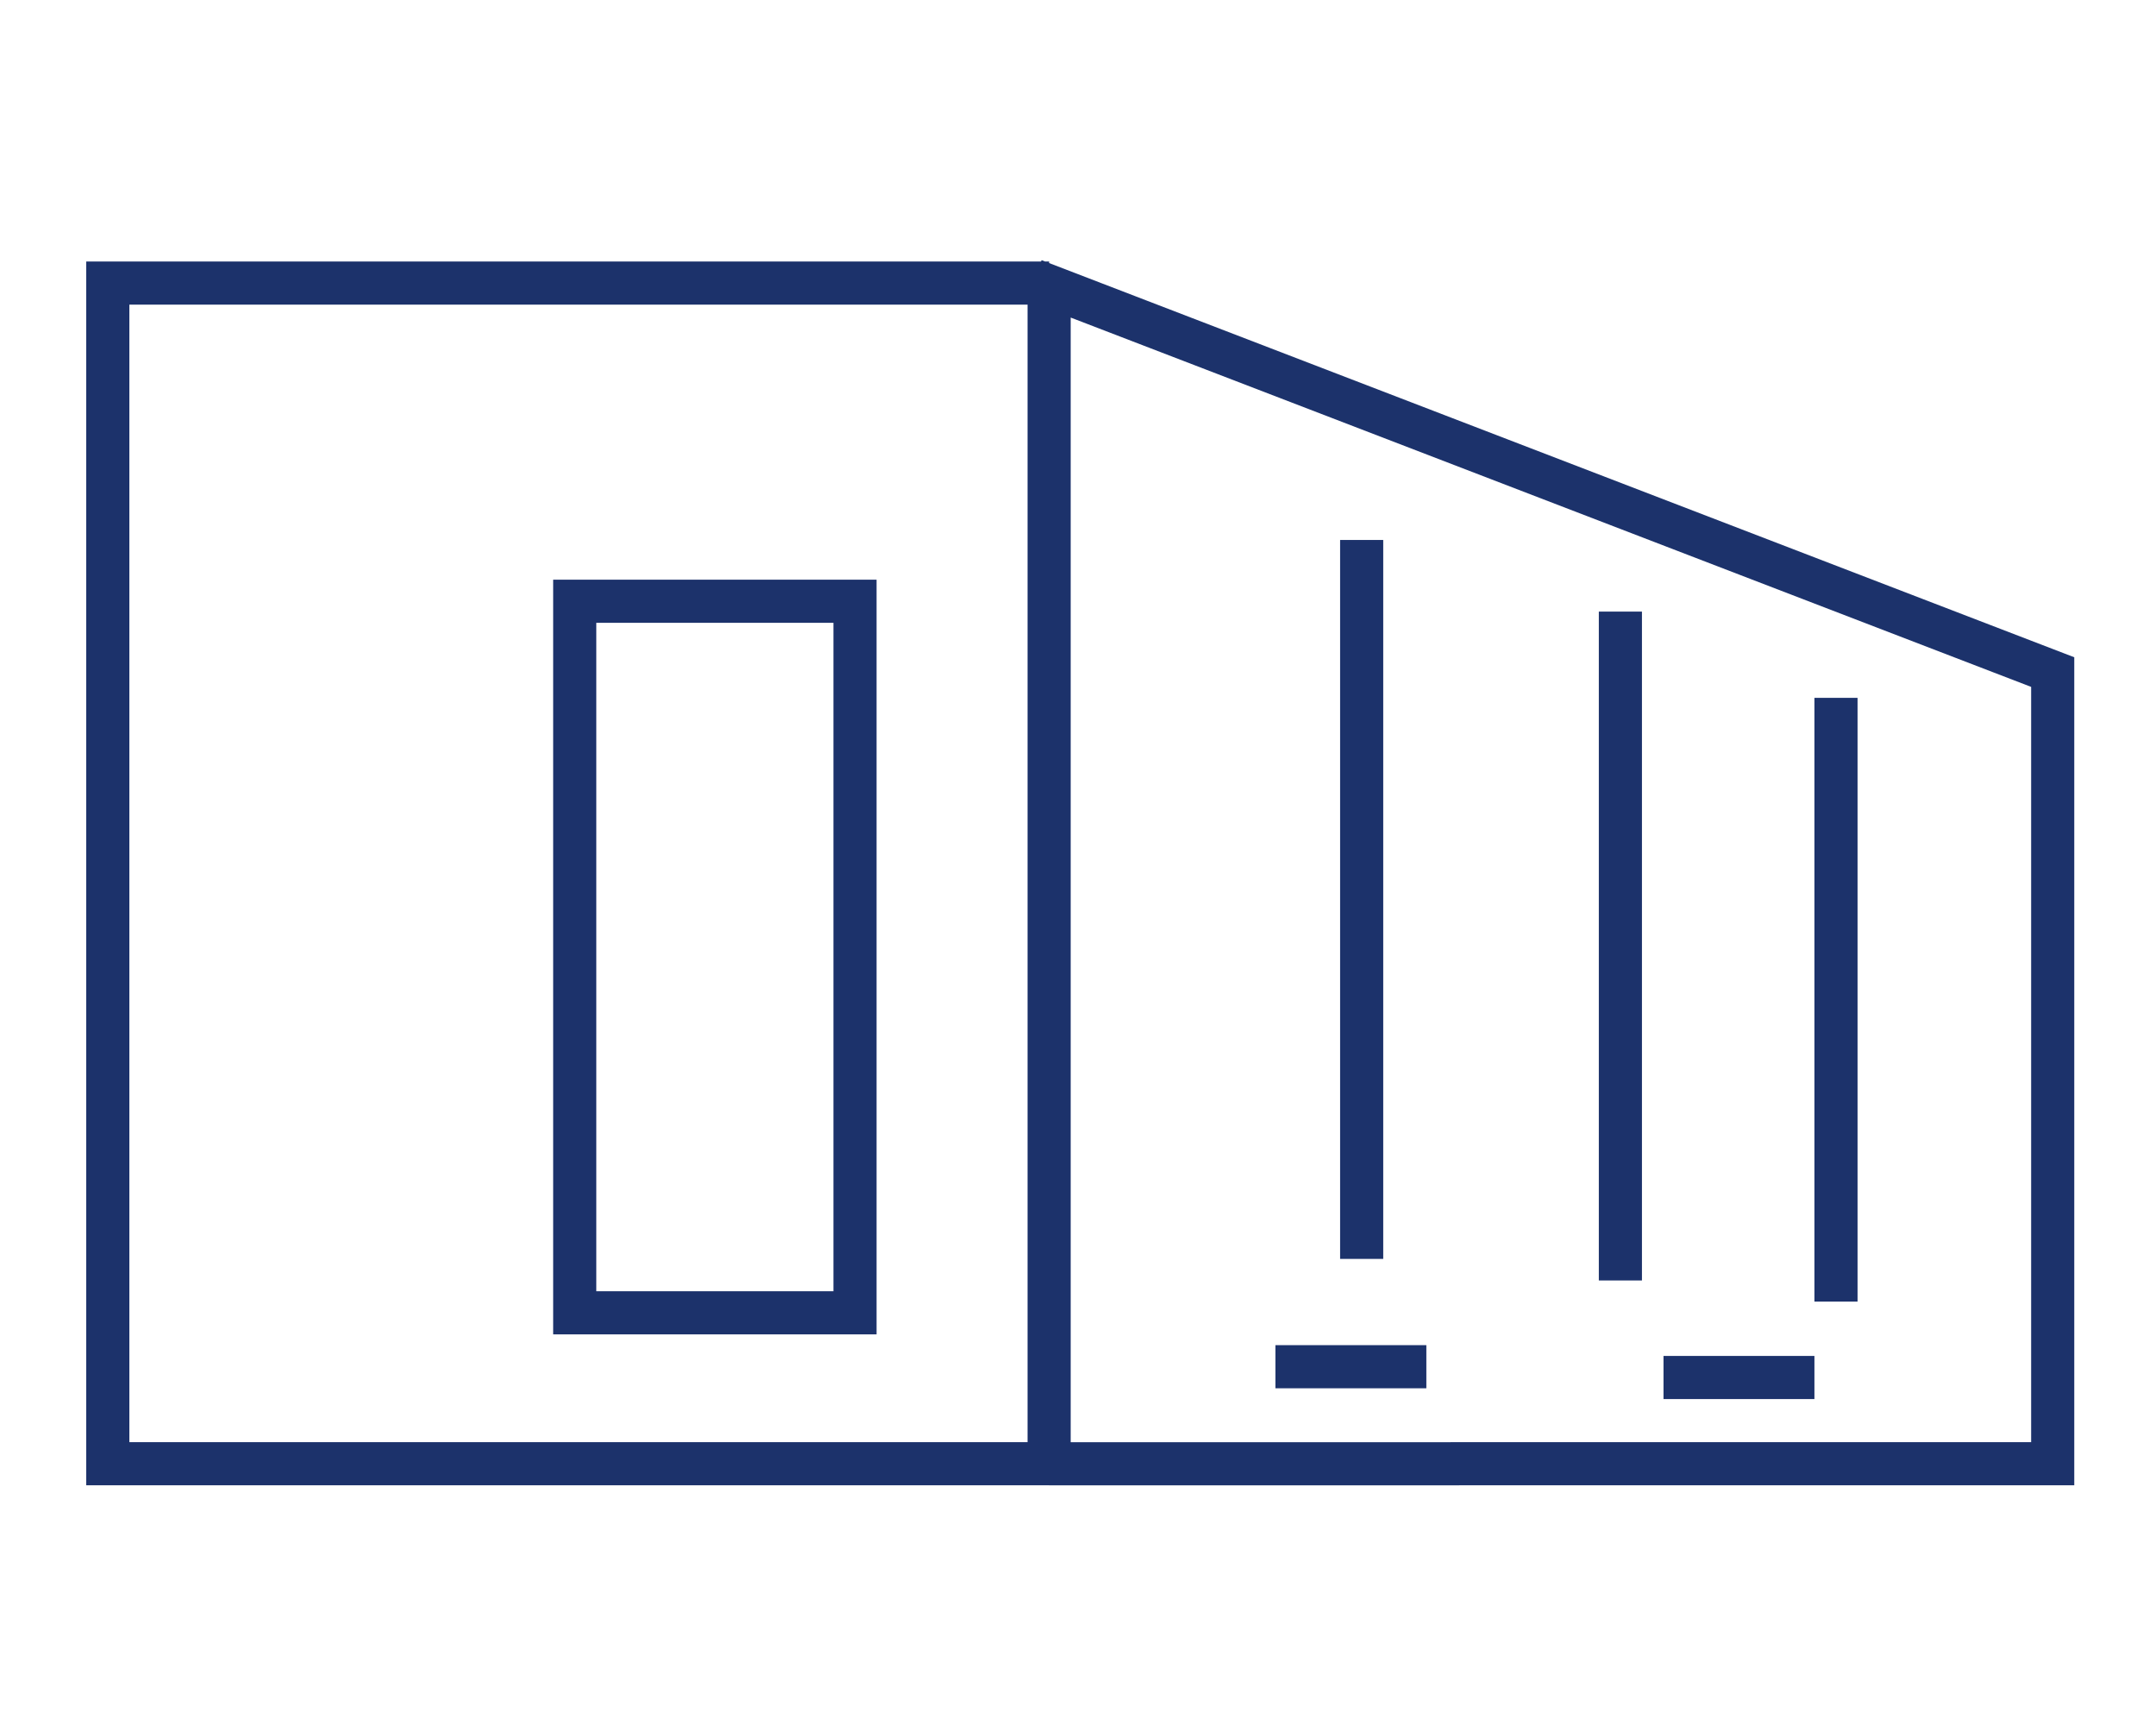
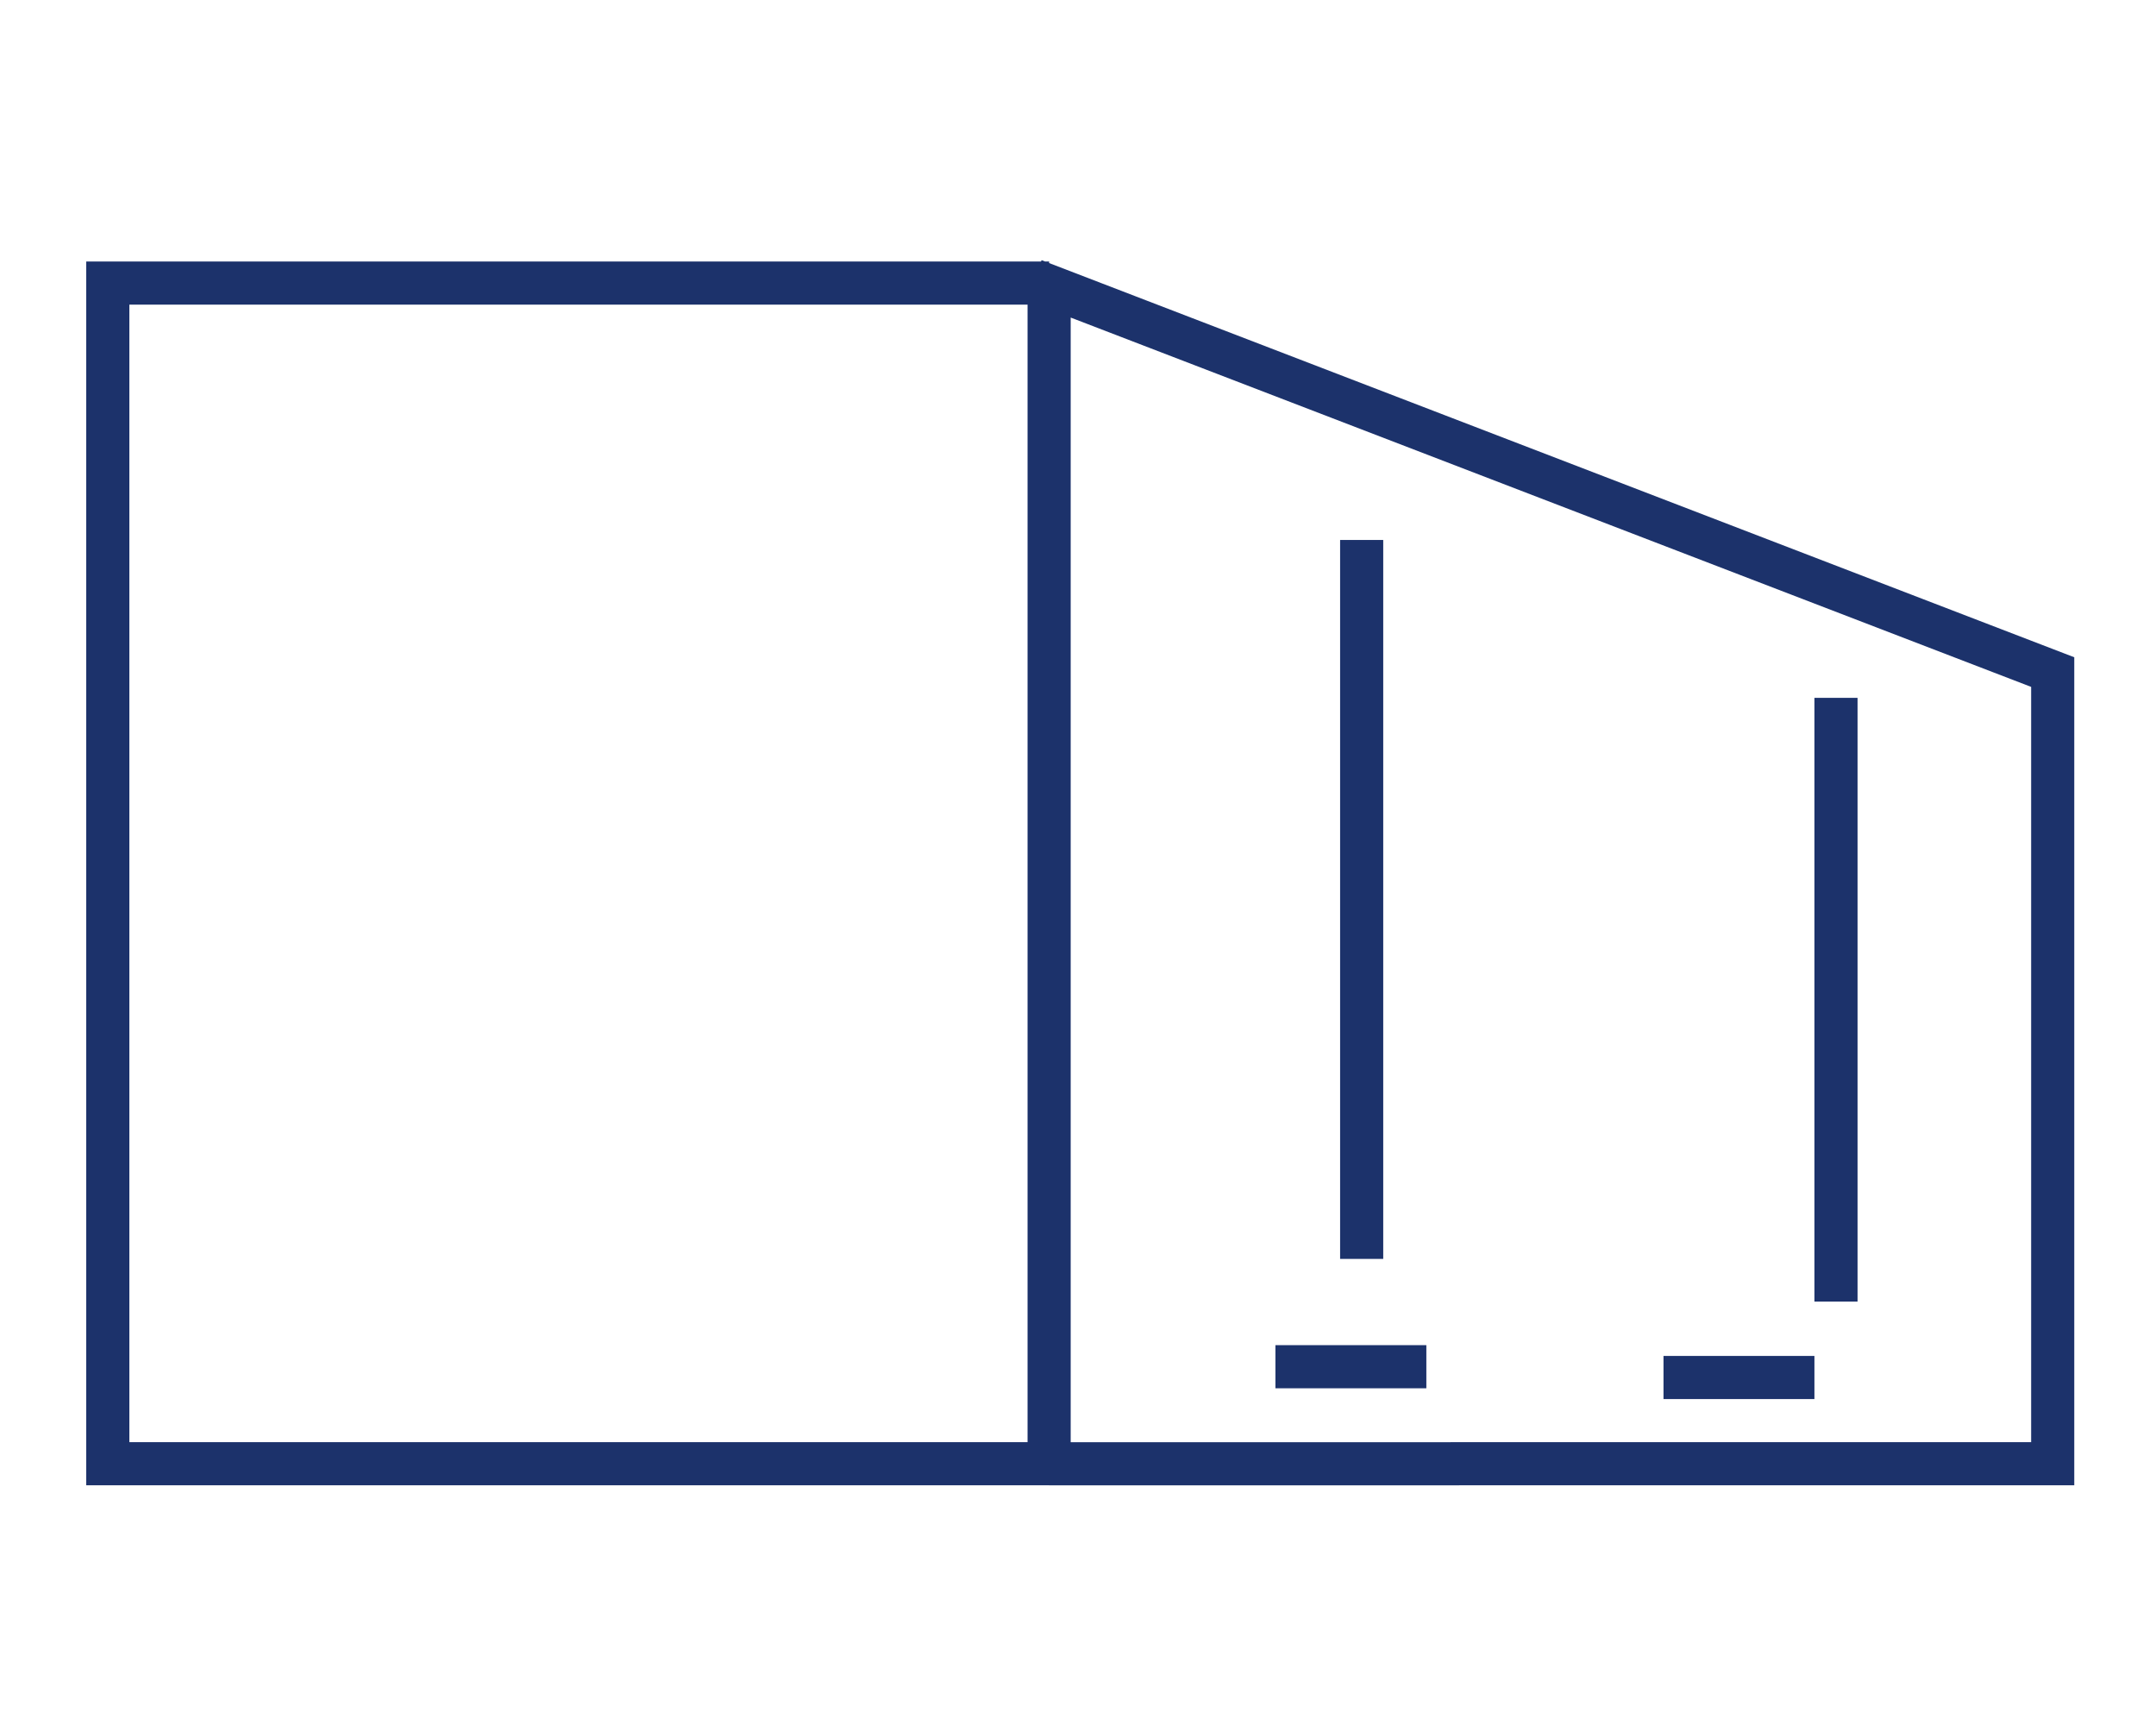
<svg xmlns="http://www.w3.org/2000/svg" width="100" height="80" viewBox="0 0 100 80">
  <g id="icon-easy-mobility" transform="translate(-593.343 -5708.458)">
    <path id="Path_247" data-name="Path 247" d="M964.979,487H921.318v54.756h43.661m0-54.756v54.756m-.709-54.884,47.257,18.17v36.715H964.979m19.485,0Z" transform="translate(-322.975 5234.585)" fill="none" stroke="#1c326b" stroke-miterlimit="10" stroke-width="2" />
    <line id="Line_75" data-name="Line 75" y1="33.342" transform="translate(656.5 5733.5)" fill="none" stroke="#1c326b" stroke-width="2" />
-     <line id="Line_76" data-name="Line 76" y1="31.02" transform="translate(668.5 5736.822)" fill="none" stroke="#1c326b" stroke-width="2" />
    <line id="Line_77" data-name="Line 77" y1="28" transform="translate(678.5 5740.822)" fill="none" stroke="#1c326b" stroke-width="2" />
    <line id="Line_78" data-name="Line 78" x2="7" transform="translate(652.5 5771.842)" fill="none" stroke="#1c326b" stroke-width="2" />
    <line id="Line_79" data-name="Line 79" x2="7" transform="translate(670.5 5772.342)" fill="none" stroke="#1c326b" stroke-width="2" />
    <g id="Rectangle_1256" data-name="Rectangle 1256" transform="translate(619 5735.342)" fill="none" stroke="#1c326b" stroke-width="2">
      <rect width="15" height="35" stroke="none" />
-       <rect x="1" y="1" width="13" height="33" fill="none" />
    </g>
    <rect id="_102x81-mask" data-name="102x81-mask" width="100" height="80" transform="translate(593.343 5708.458)" fill="none" />
  </g>
</svg>